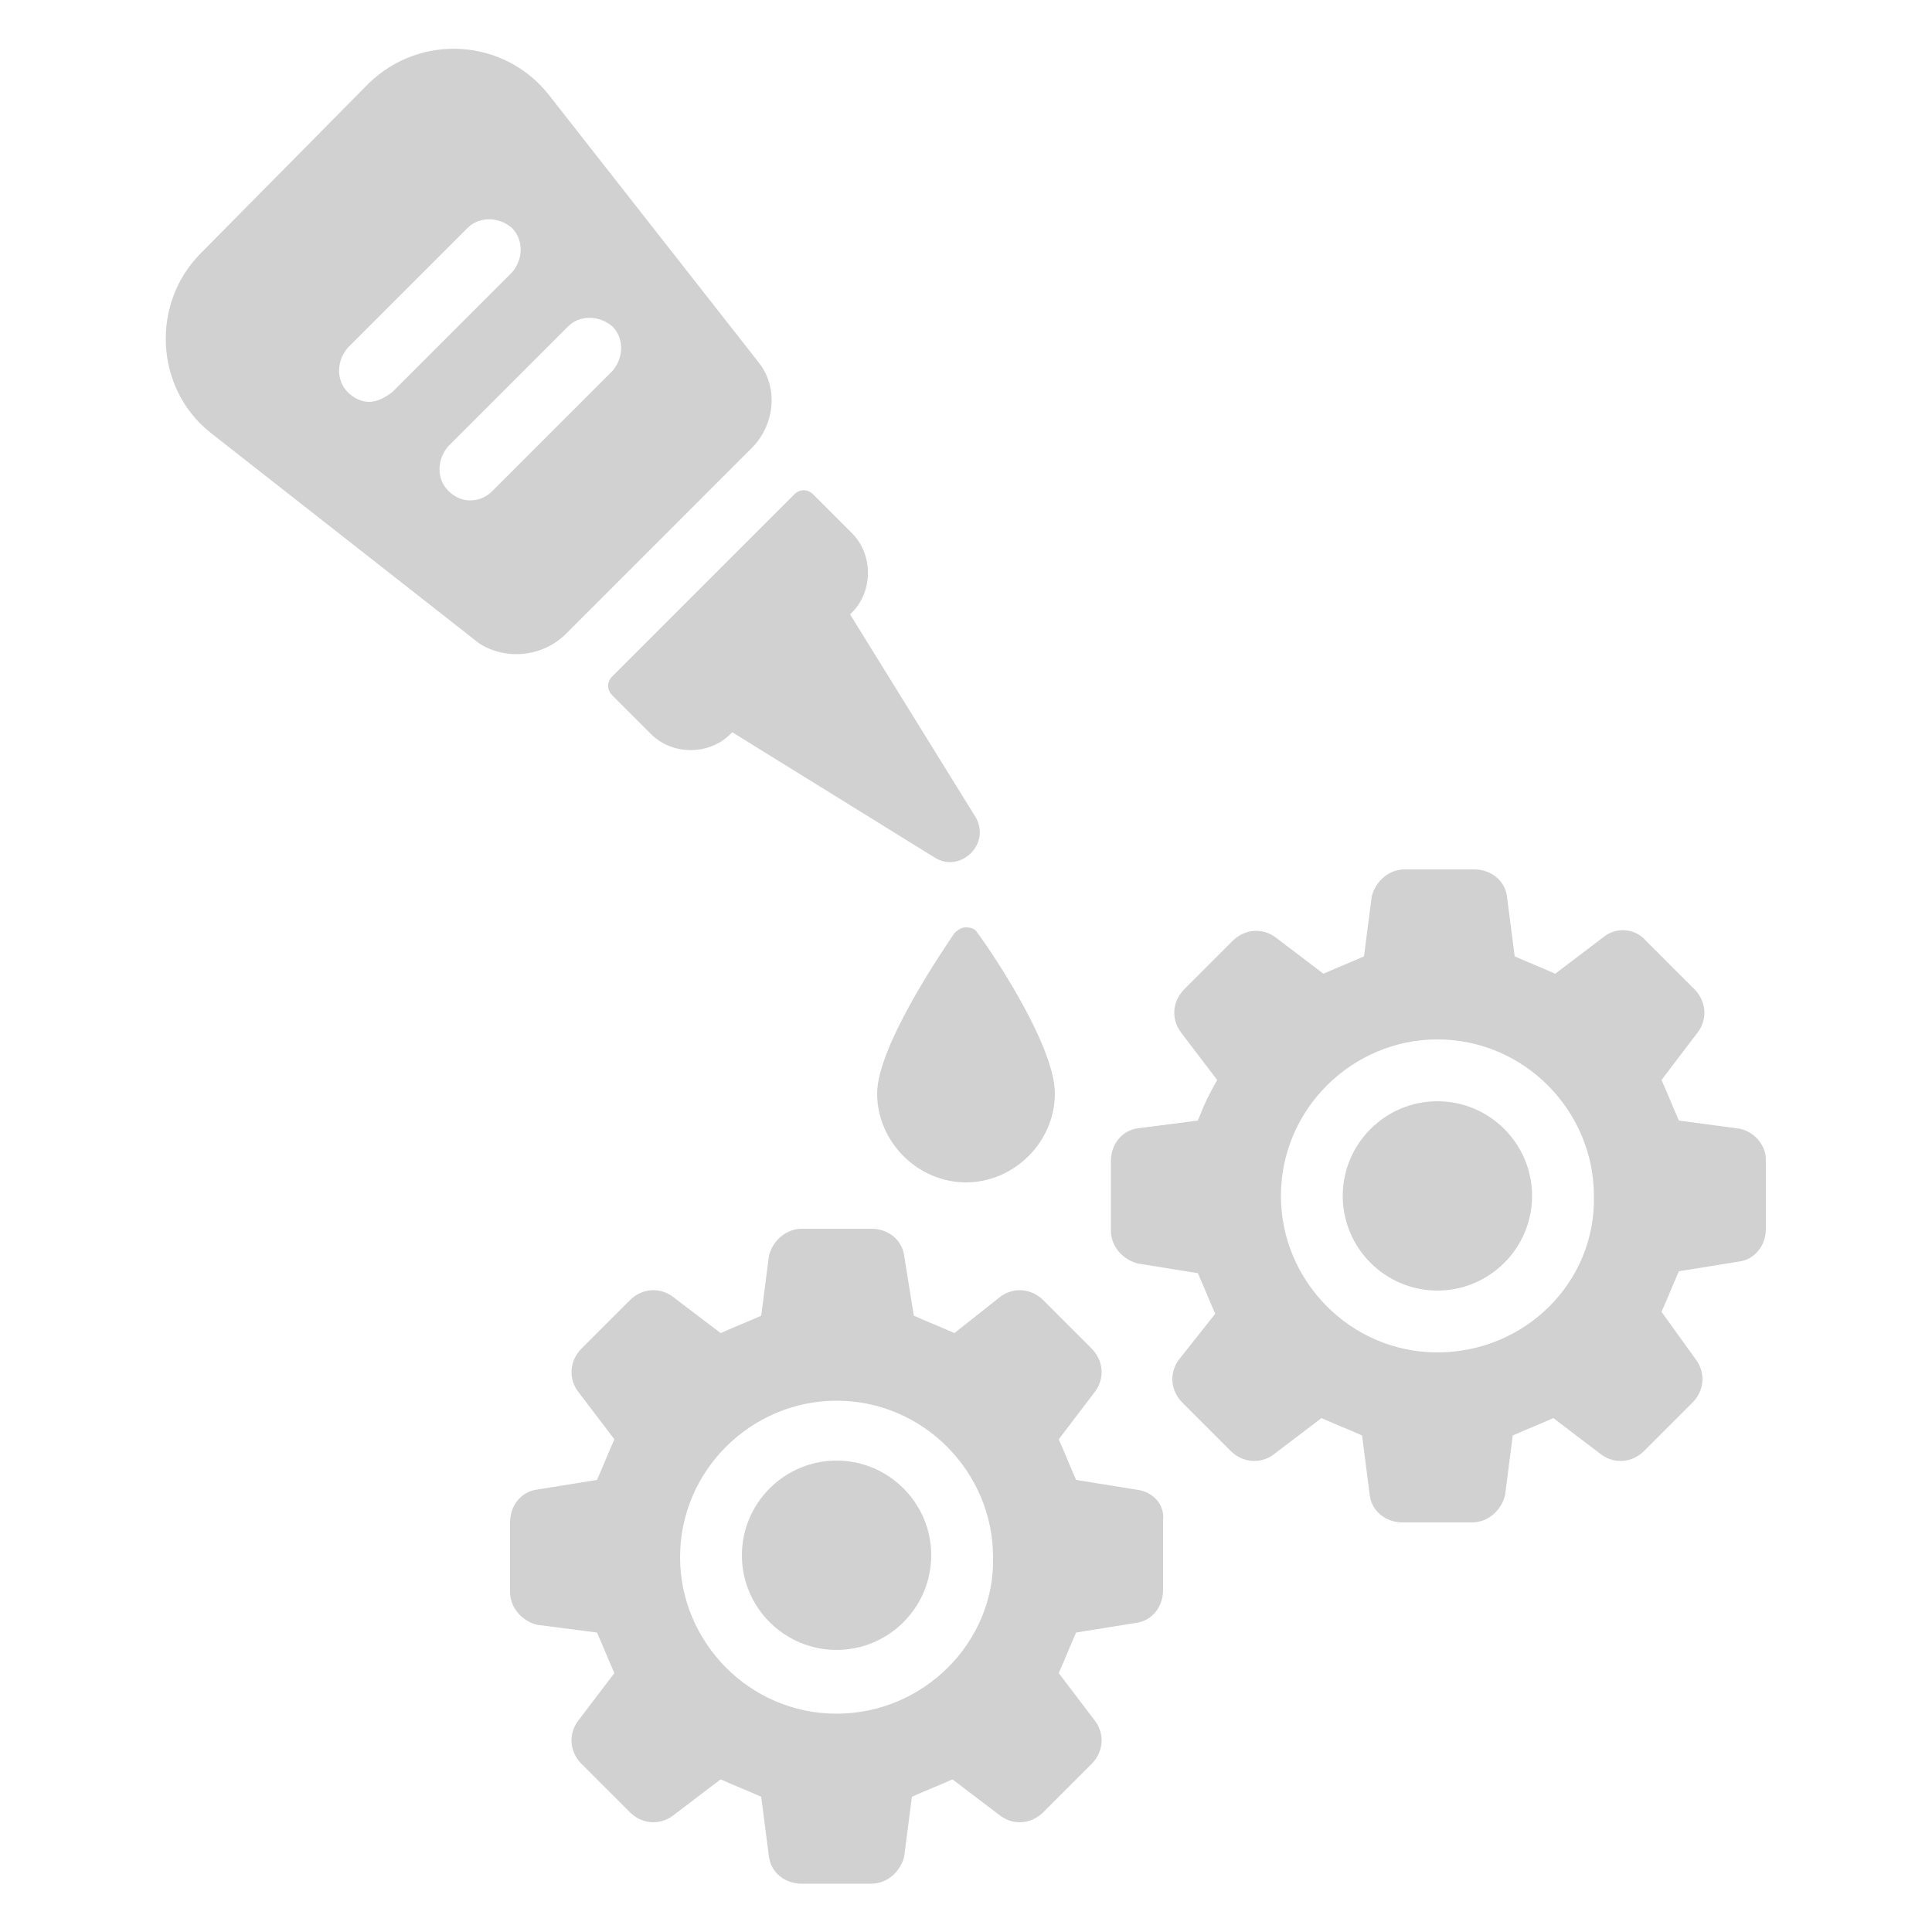
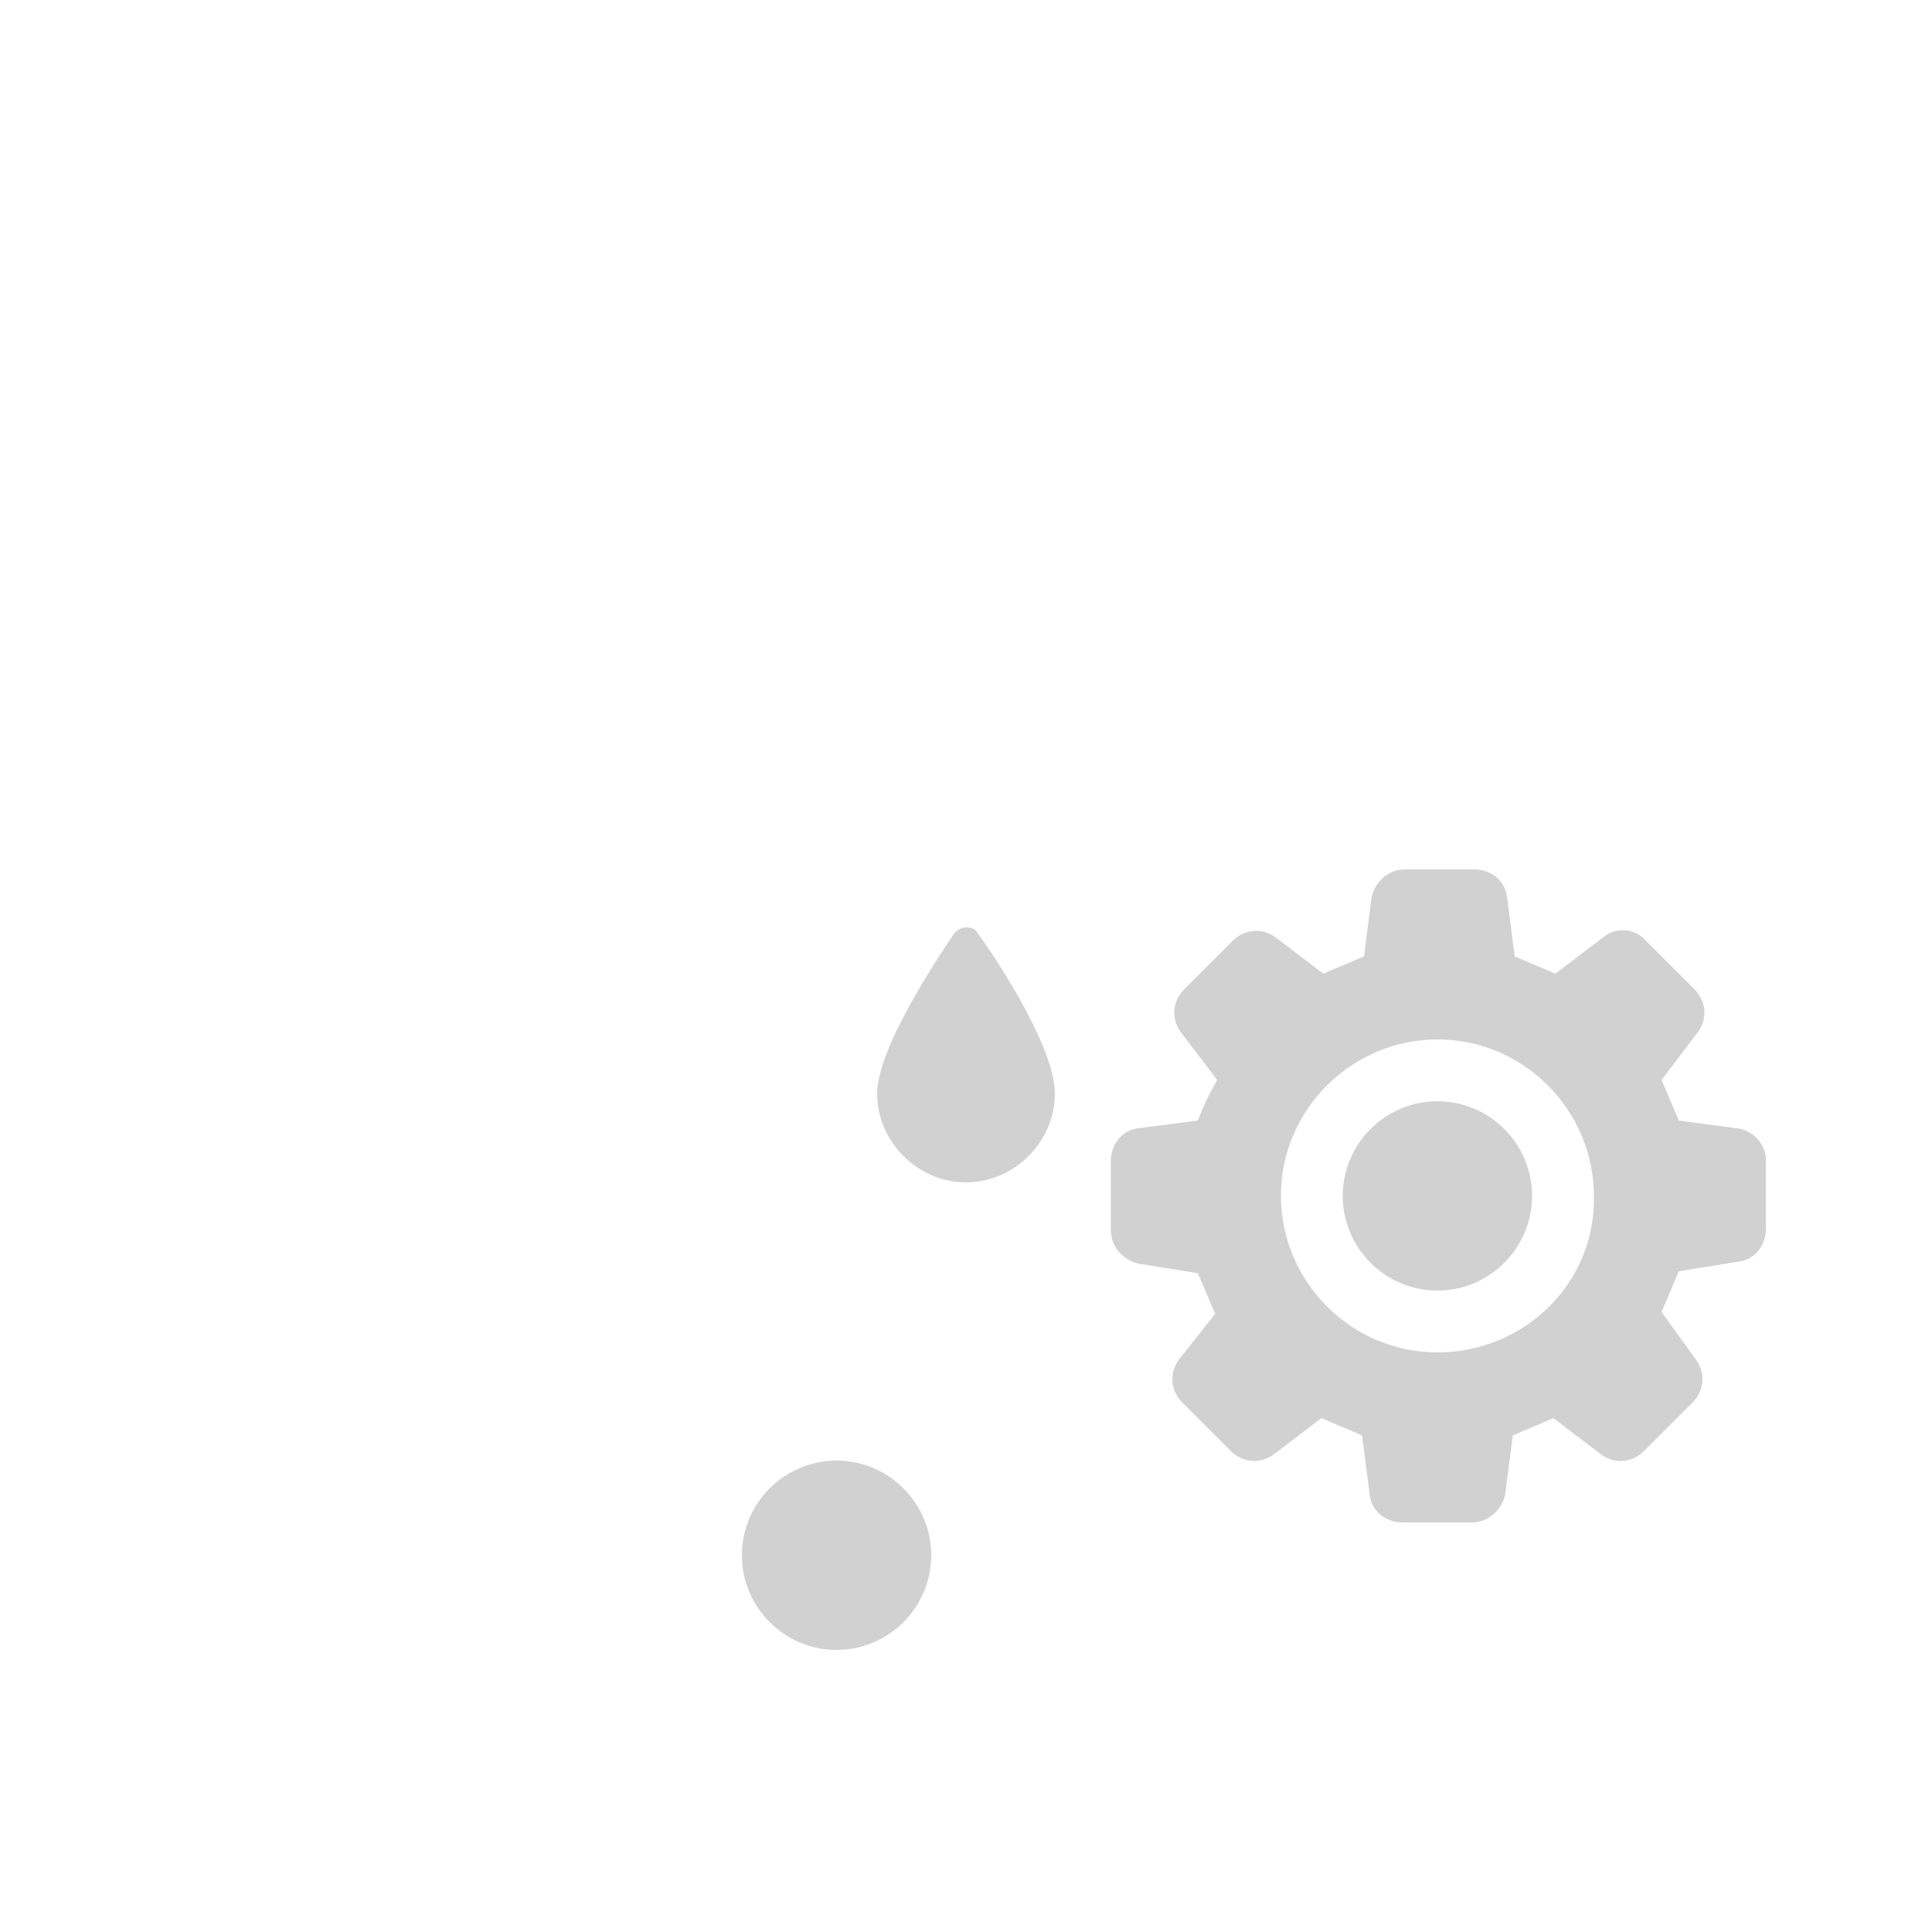
<svg xmlns="http://www.w3.org/2000/svg" xmlns:ns1="http://ns.adobe.com/AdobeIllustrator/10.0/" version="1.1" x="0px" y="0px" viewBox="0 0 100 100" style="enable-background:new 0 0 100 100;fill:url(#CerosGradient_idd32d9ac8a);" xml:space="preserve" aria-hidden="true" width="100px" height="100px">
  <defs>
    <linearGradient class="cerosgradient" data-cerosgradient="true" id="CerosGradient_idd32d9ac8a" gradientUnits="userSpaceOnUse" x1="50%" y1="100%" x2="50%" y2="0%">
      <stop offset="0%" stop-color="#D1D1D1" />
      <stop offset="100%" stop-color="#D1D1D1" />
    </linearGradient>
    <linearGradient />
  </defs>
  <switch>
    <g ns1:extraneous="self">
      <g>
        <path d="M49.4,48.3c-0.4,0.6-4,5.8-4,8.3c0,2.5,2.1,4.6,4.6,4.6c2.5,0,4.6-2.1,4.6-4.6c0-2.6-3.6-7.8-4-8.3     C50.5,48.1,50.3,48,50,48C49.8,48,49.6,48.1,49.4,48.3z" style="fill:url(#CerosGradient_idd32d9ac8a);" />
-         <path d="M31.7,36l2,2c1.1,1.1,3,1.1,4.1,0l0.1-0.1l10.5,6.5c1.3,0.8,2.9-0.7,2.1-2.1l-6.5-10.5l0.1-0.1c1.1-1.1,1.1-3,0-4.1l-2-2     c-0.3-0.3-0.7-0.3-1,0L31.7,35C31.4,35.3,31.4,35.7,31.7,36z" style="fill:url(#CerosGradient_idd32d9ac8a);" />
        <path d="M43.3,75.6c-2.7,0-4.9,2.2-4.9,4.9s2.2,4.9,4.9,4.9c2.7,0,4.9-2.2,4.9-4.9S46,75.6,43.3,75.6z" style="fill:url(#CerosGradient_idd32d9ac8a);" />
-         <path d="M58.8,77.1l-3.1-0.5c-0.4-0.9-0.5-1.2-0.9-2.1l1.9-2.5c0.5-0.7,0.4-1.6-0.2-2.2L54,67.3c-0.6-0.6-1.5-0.7-2.2-0.2     L49.4,69c-0.9-0.4-1.2-0.5-2.1-0.9L46.8,65c-0.1-0.8-0.8-1.4-1.7-1.4h-3.6c-0.8,0-1.5,0.6-1.7,1.4l-0.4,3.1     c-0.9,0.4-1.2,0.5-2.1,0.9l-2.5-1.9c-0.7-0.5-1.6-0.4-2.2,0.2l-2.5,2.5c-0.6,0.6-0.7,1.5-0.2,2.2l1.9,2.5     c-0.4,0.9-0.5,1.2-0.9,2.1l-3.1,0.5c-0.8,0.1-1.4,0.8-1.4,1.7v3.6c0,0.8,0.6,1.5,1.4,1.7l3.1,0.4c0.4,0.9,0.5,1.2,0.9,2.1     l-1.9,2.5c-0.5,0.7-0.4,1.6,0.2,2.2l2.5,2.5c0.6,0.6,1.5,0.7,2.2,0.2l2.5-1.9c0.9,0.4,1.2,0.5,2.1,0.9l0.4,3.1     c0.1,0.8,0.8,1.4,1.7,1.4h3.6c0.8,0,1.5-0.6,1.7-1.4l0.4-3.1c0.9-0.4,1.2-0.5,2.1-0.9l2.5,1.9c0.7,0.5,1.6,0.4,2.2-0.2l2.5-2.5     c0.6-0.6,0.7-1.5,0.2-2.2l-1.9-2.5c0.4-0.9,0.5-1.2,0.9-2.1l3.1-0.5c0.8-0.1,1.4-0.8,1.4-1.7v-3.6C60.3,77.9,59.7,77.2,58.8,77.1     z M43.3,88.7c-4.5,0-8.1-3.7-8.1-8.1c0-4.5,3.7-8.1,8.1-8.1c4.5,0,8.1,3.7,8.1,8.1C51.5,85,47.8,88.7,43.3,88.7z" style="fill:url(#CerosGradient_idd32d9ac8a);" />
        <path d="M74.4,57c-2.7,0-4.9,2.2-4.9,4.9c0,2.7,2.2,4.9,4.9,4.9c2.7,0,4.9-2.2,4.9-4.9C79.3,59.2,77.1,57,74.4,57z" style="fill:url(#CerosGradient_idd32d9ac8a);" />
        <path d="M89.9,58.4L86.9,58c-0.4-0.9-0.5-1.2-0.9-2.1l1.9-2.5c0.5-0.7,0.4-1.6-0.2-2.2l-2.5-2.5C84.6,48,83.6,48,83,48.5     l-2.5,1.9c-0.9-0.4-1.2-0.5-2.1-0.9l-0.4-3.1c-0.1-0.8-0.8-1.4-1.7-1.4h-3.6c-0.8,0-1.5,0.6-1.7,1.4l-0.4,3.1     c-0.9,0.4-1.2,0.5-2.1,0.9l-2.5-1.9c-0.7-0.5-1.6-0.4-2.2,0.2l-2.5,2.5c-0.6,0.6-0.7,1.5-0.2,2.2l1.9,2.5     C62.5,56.8,62.4,57,62,58l-3.1,0.4c-0.8,0.1-1.4,0.8-1.4,1.7v3.6c0,0.8,0.6,1.5,1.4,1.7l3.1,0.5c0.4,0.9,0.5,1.2,0.9,2.1L61,70.4     c-0.5,0.7-0.4,1.6,0.2,2.2l2.5,2.5c0.6,0.6,1.5,0.7,2.2,0.2l2.5-1.9c0.9,0.4,1.2,0.5,2.1,0.9l0.4,3.1c0.1,0.8,0.8,1.4,1.7,1.4     h3.6c0.8,0,1.5-0.6,1.7-1.4l0.4-3.1c0.9-0.4,1.2-0.5,2.1-0.9l2.5,1.9c0.7,0.5,1.6,0.4,2.2-0.2l2.5-2.5c0.6-0.6,0.7-1.5,0.2-2.2     L86,67.9c0.4-0.9,0.5-1.2,0.9-2.1l3.1-0.5c0.8-0.1,1.4-0.8,1.4-1.7v-3.6C91.4,59.3,90.8,58.5,89.9,58.4z M74.4,70     c-4.5,0-8.1-3.7-8.1-8.1c0-4.5,3.7-8.1,8.1-8.1c4.5,0,8.1,3.7,8.1,8.1C82.6,66.4,78.9,70,74.4,70z" style="fill:url(#CerosGradient_idd32d9ac8a);" />
-         <path d="M29.3,32.8l9.6-9.6c1.2-1.2,1.4-3.1,0.4-4.4c0,0,0,0,0,0L28.4,4.9c-2.3-2.9-6.6-3.2-9.3-0.6l-8.7,8.8     c-2.6,2.6-2.4,7,0.5,9.3l13.9,10.9c0,0,0,0,0,0C26.2,34.2,28.1,34,29.3,32.8z M19.1,20.8c-0.4,0-0.8-0.2-1.1-0.5     c-0.6-0.6-0.6-1.6,0-2.3l6.2-6.2c0.6-0.6,1.6-0.6,2.3,0c0.6,0.6,0.6,1.6,0,2.3l-6.2,6.2C19.9,20.6,19.5,20.8,19.1,20.8z      M24.3,25.9c-0.4,0-0.8-0.2-1.1-0.5c-0.6-0.6-0.6-1.6,0-2.3l6.2-6.2c0.6-0.6,1.6-0.6,2.3,0c0.6,0.6,0.6,1.6,0,2.3l-6.2,6.2     C25.1,25.8,24.7,25.9,24.3,25.9z" style="fill:url(#CerosGradient_idd32d9ac8a);" />
      </g>
    </g>
  </switch>
</svg>